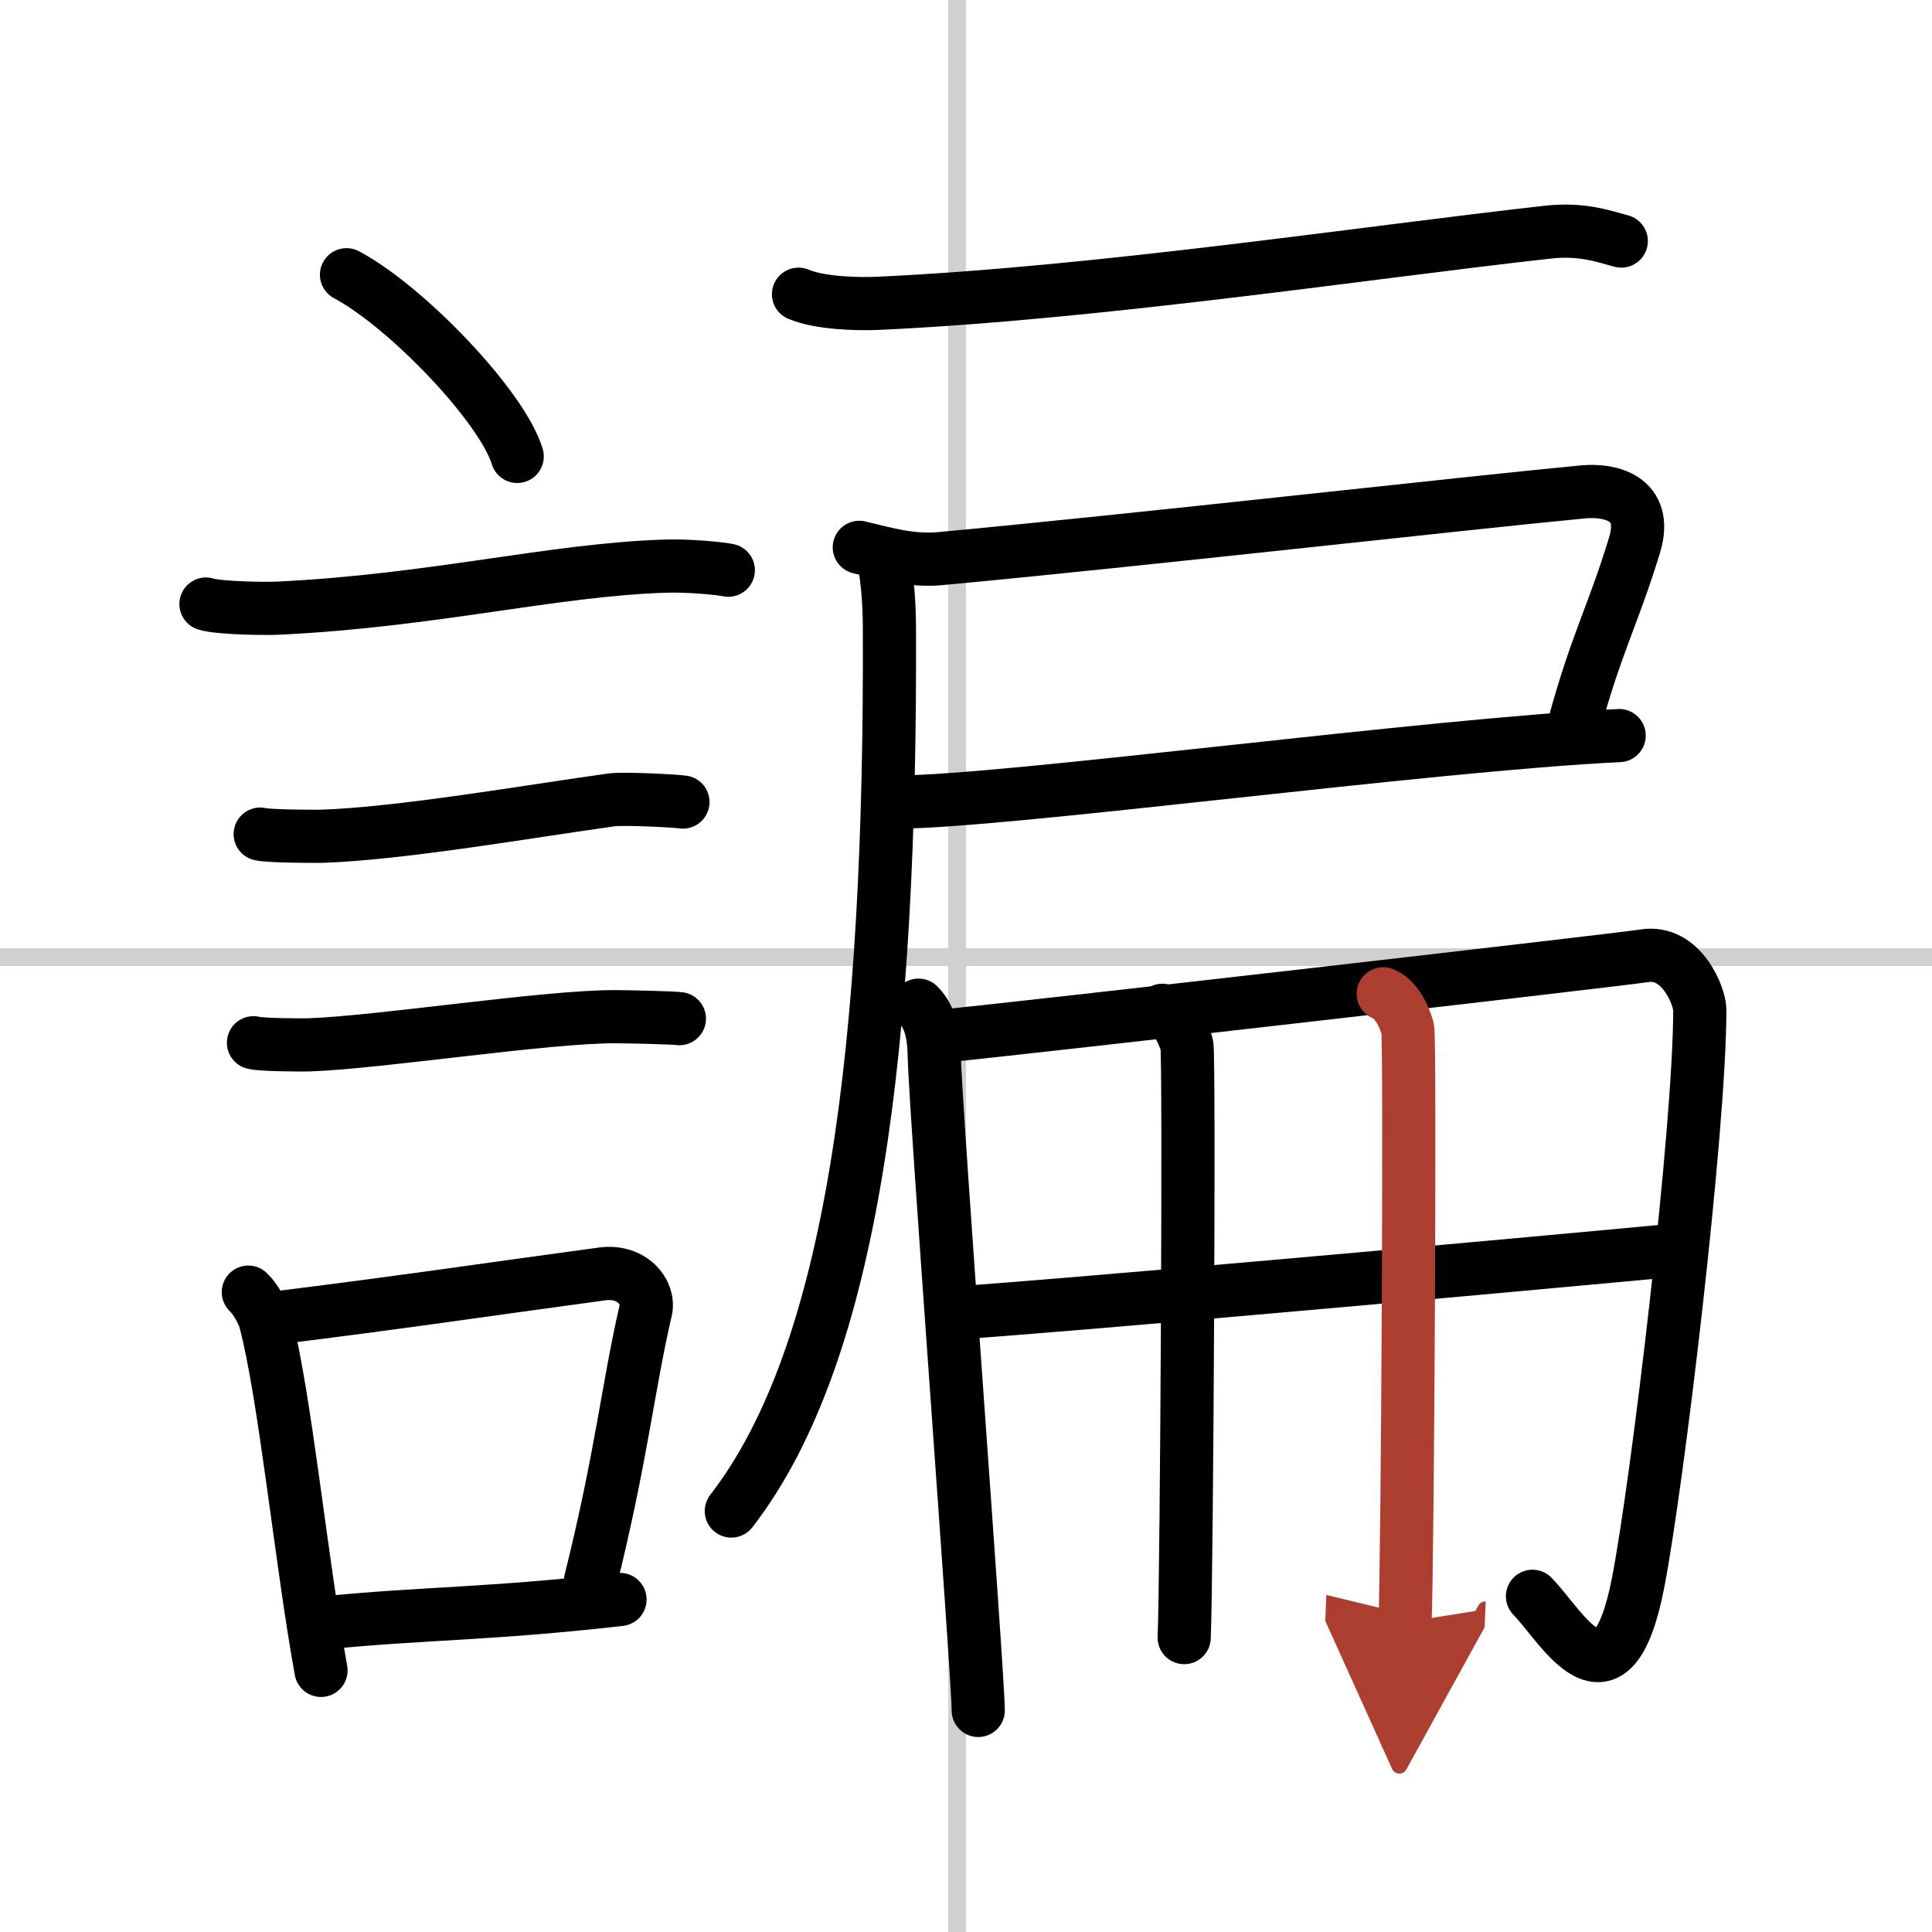
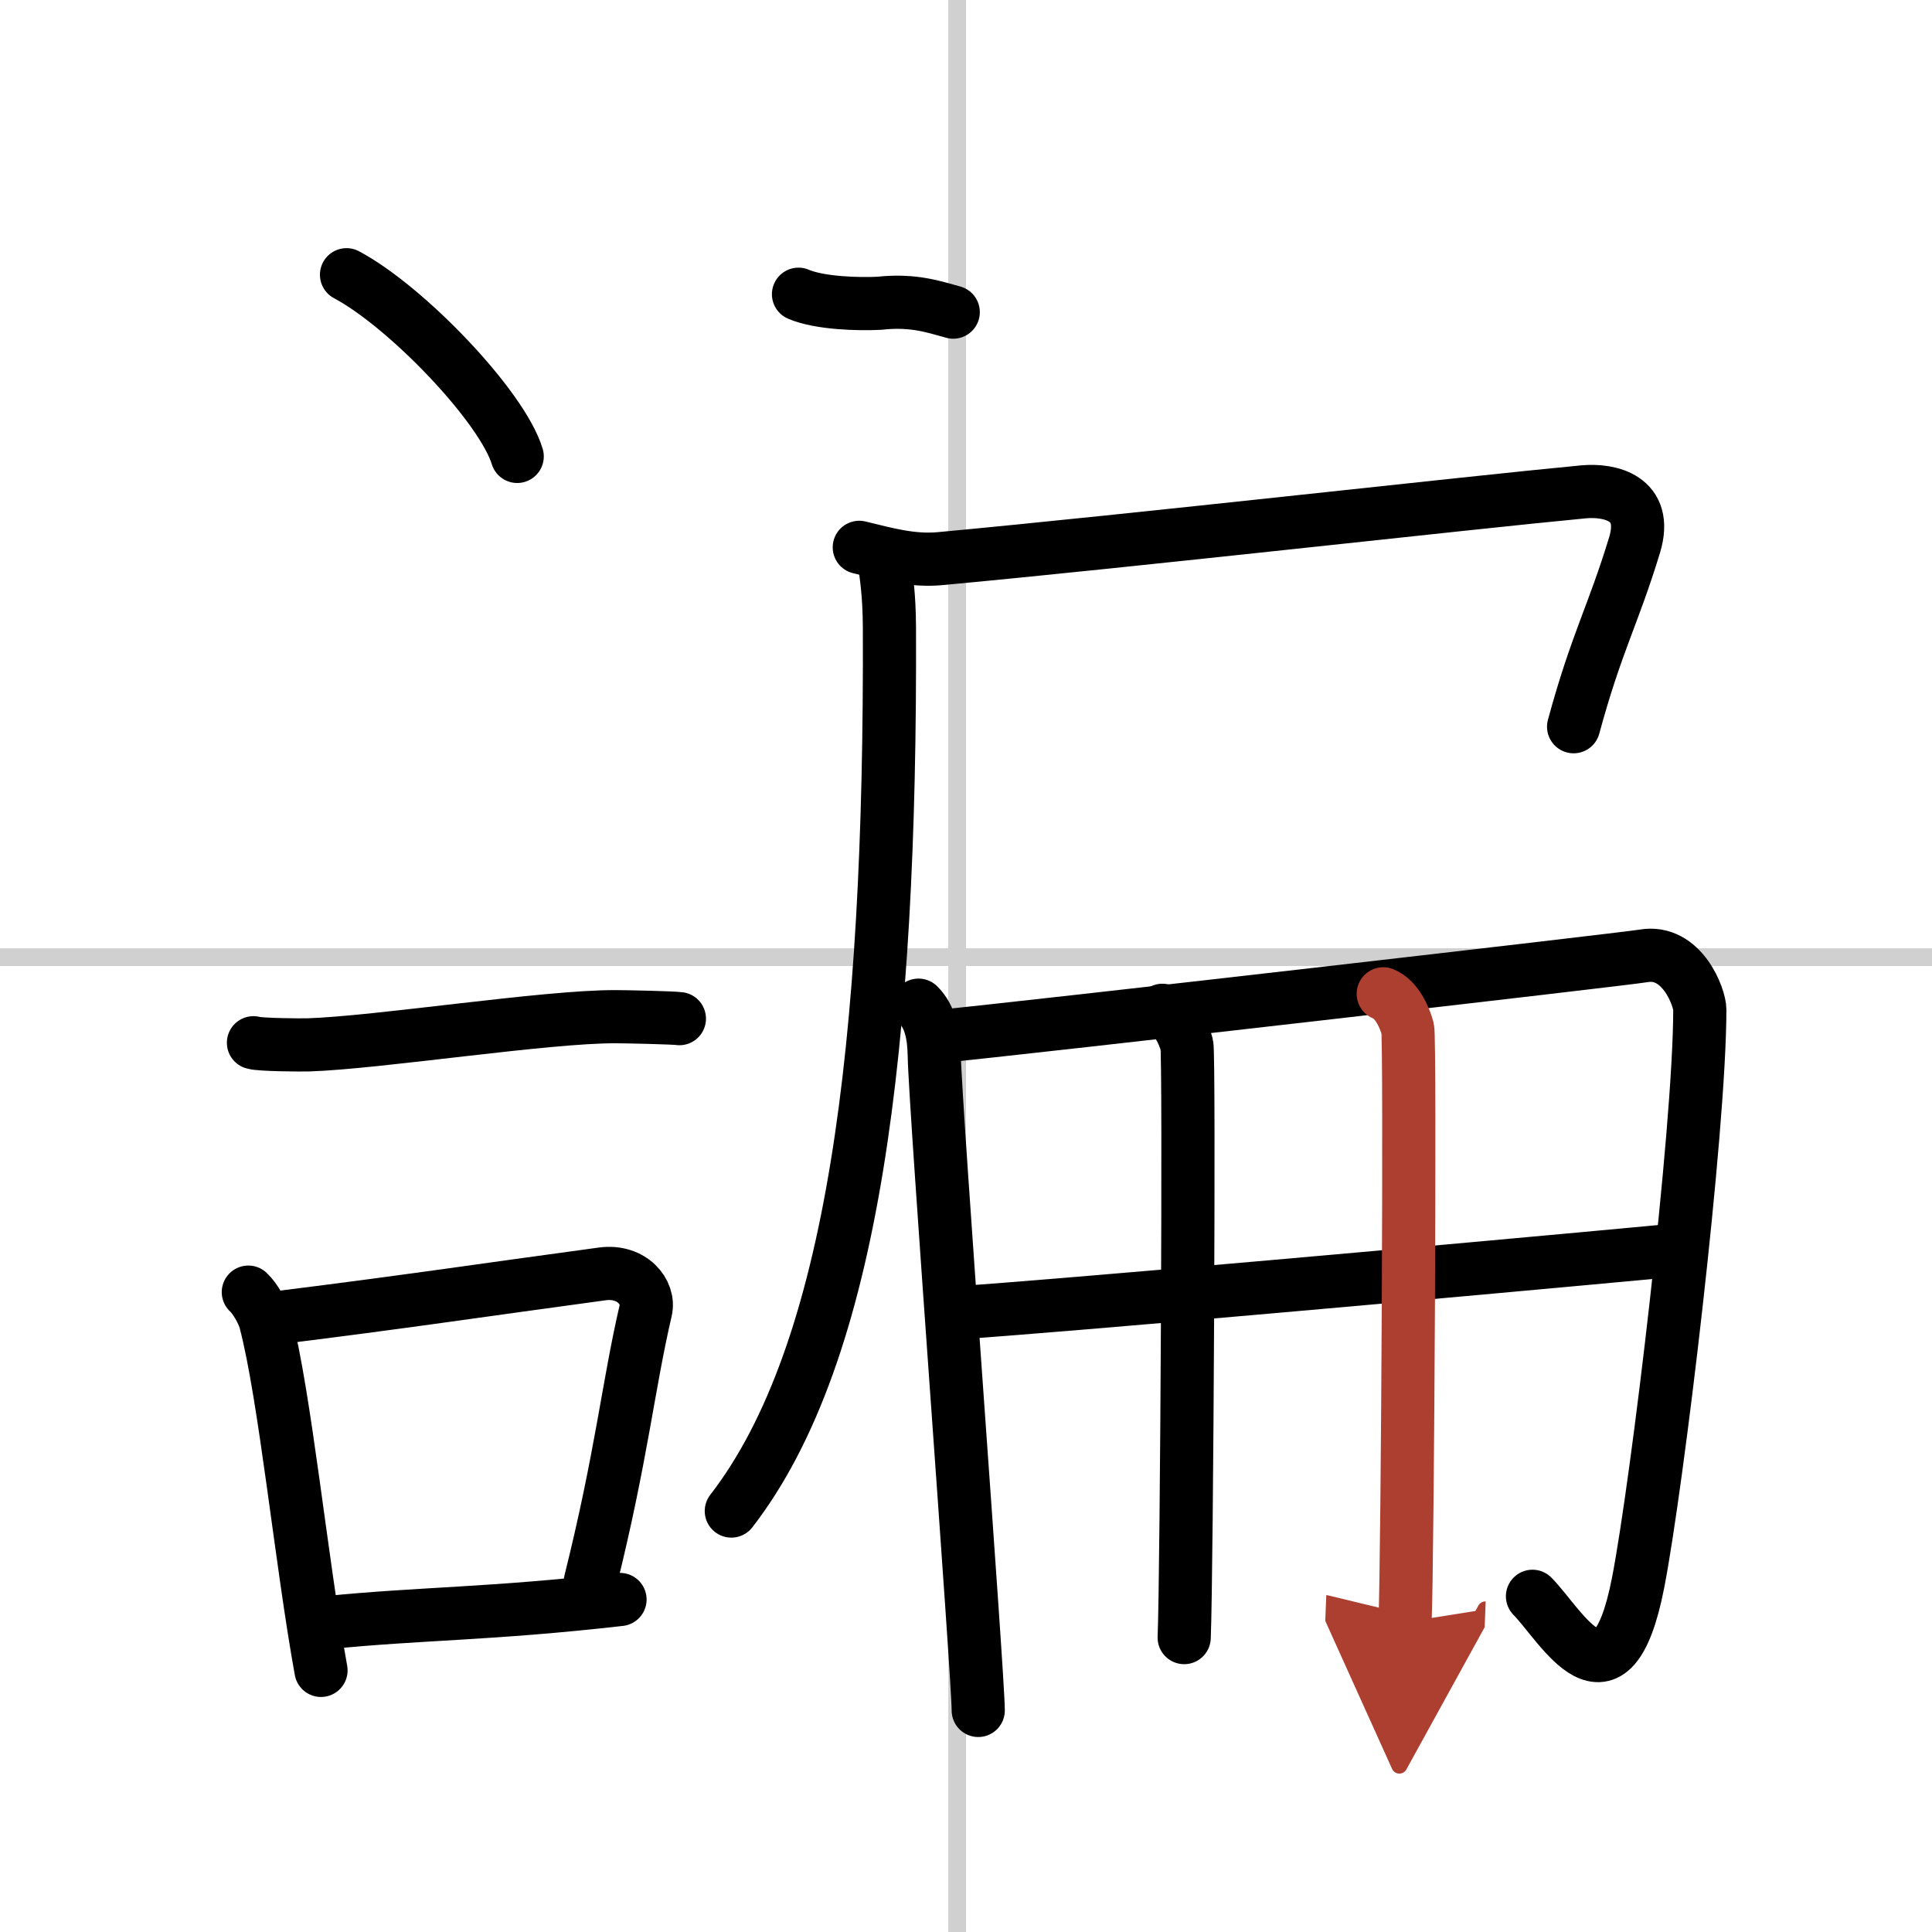
<svg xmlns="http://www.w3.org/2000/svg" width="400" height="400" viewBox="0 0 109 109">
  <defs>
    <marker id="a" markerWidth="4" orient="auto" refX="1" refY="5" viewBox="0 0 10 10">
      <polyline points="0 0 10 5 0 10 1 5" fill="#ad3f31" stroke="#ad3f31" />
    </marker>
  </defs>
  <g fill="none" stroke="#000" stroke-linecap="round" stroke-linejoin="round" stroke-width="3">
    <rect width="100%" height="100%" fill="#fff" stroke="#fff" />
    <line x1="54" x2="54" y2="109" stroke="#d0d0d0" stroke-width="1" />
    <line x2="109" y1="54" y2="54" stroke="#d0d0d0" stroke-width="1" />
    <path d="m19.55 15.5c3.4 1.81 8.78 7.44 9.63 10.25" />
-     <path d="m11.62 34.08c0.71 0.23 3.4 0.27 4.1 0.23 8.73-0.42 15.48-2.17 21.83-2.37 1.18-0.04 2.95 0.11 3.54 0.23" />
-     <path d="m14.68 47.06c0.43 0.12 3.04 0.13 3.47 0.12 4.44-0.14 11.86-1.43 16.34-2.05 0.7-0.1 3.68 0.06 4.04 0.12" />
    <path d="m14.3 58.83c0.38 0.12 2.71 0.13 3.1 0.12 3.97-0.13 13.43-1.61 17.33-1.59 0.63 0 3.29 0.06 3.6 0.11" />
    <path d="m14.01 72.9c0.39 0.36 0.83 1.15 0.96 1.63 1.11 4.21 2.02 13.54 3.14 19.71" />
    <path d="m15.44 74.37c7.2-0.89 11.9-1.6 18.55-2.5 1.67-0.22 2.68 1.04 2.44 2.06-0.99 4.25-1.36 8.22-3.12 15.28" />
    <path d="m18.42 91.55c5.37-0.54 9.18-0.47 16.56-1.31" />
-     <path d="M45.05,16.6c1.19,0.51,3.37,0.57,4.56,0.51C62.01,16.53,77,14.25,87.3,13.1c1.98-0.22,3.18,0.24,4.17,0.5" />
+     <path d="M45.05,16.6c1.19,0.51,3.37,0.57,4.56,0.51c1.98-0.22,3.18,0.24,4.17,0.5" />
    <path d="m48.48 30.88c1.52 0.37 2.97 0.78 4.53 0.64 10.99-1.02 29.57-3.13 36.32-3.77 1.46-0.14 3.7 0.32 2.89 3-1.22 4-2.15 5.5-3.44 10.25" />
-     <path d="m50.61 45.25c6.06 0 30.1-3.25 40.74-3.75" />
    <path d="m49.89 31.68c0.11 0.82 0.28 1.84 0.29 3.71 0.09 23.56-2.02 40.95-8.92 49.86" />
    <path d="m51.82 56.71c0.66 0.65 0.87 1.66 0.89 2.85 0.05 2.94 2.48 34.99 2.48 36.94" />
    <path d="m52.84 58.49c5.19-0.51 38.85-4.38 39.88-4.56 2.18-0.38 3.18 2.35 3.18 3.03 0 6.78-2.4 26.78-3.48 32.33-1.52 7.79-4.32 2.43-5.96 0.77" />
    <path d="m54.12 74.06c5.93-0.4 27.38-2.31 40.31-3.52" />
    <path d="m65.58 57c0.77 0.3 1.22 1.35 1.38 1.95 0.15 0.6 0 29.69-0.15 33.44" />
    <path d="m78.04 56.07c0.77 0.3 1.22 1.36 1.38 1.97 0.15 0.61 0 29.69-0.15 33.48" marker-end="url(#a)" stroke="#ad3f31" />
  </g>
</svg>